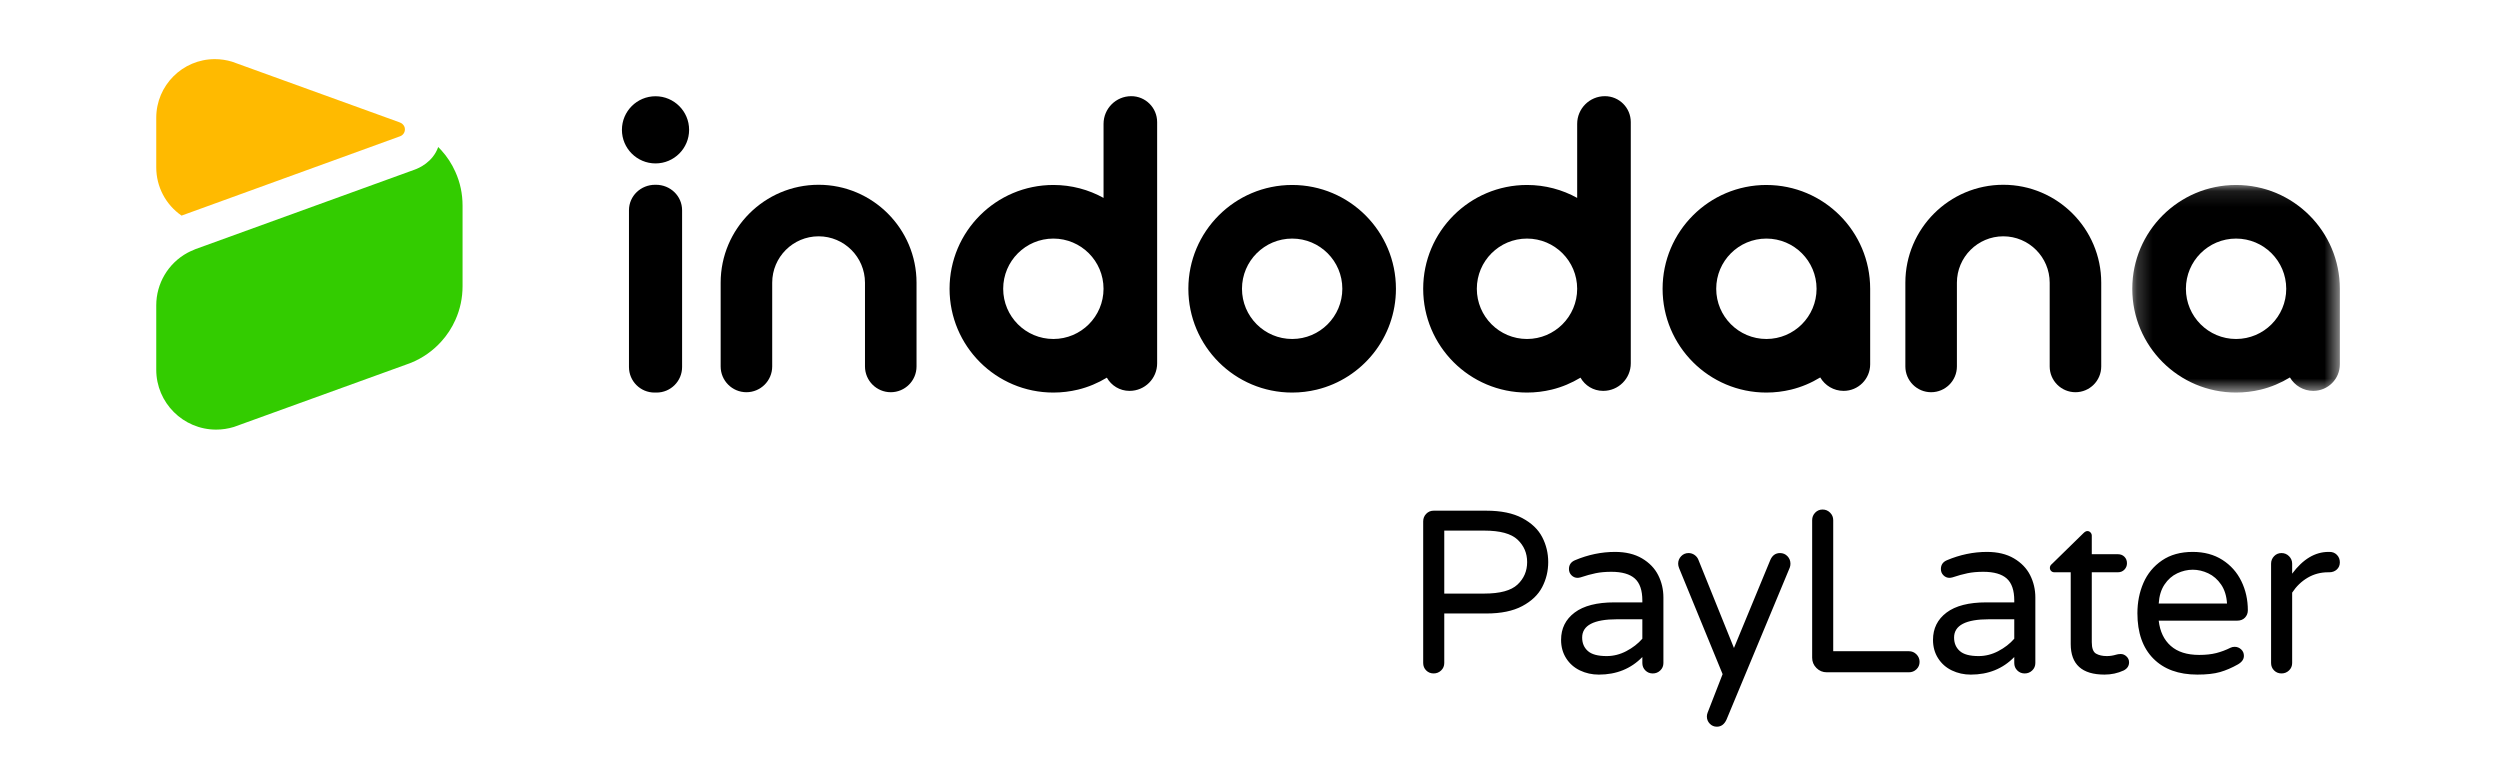
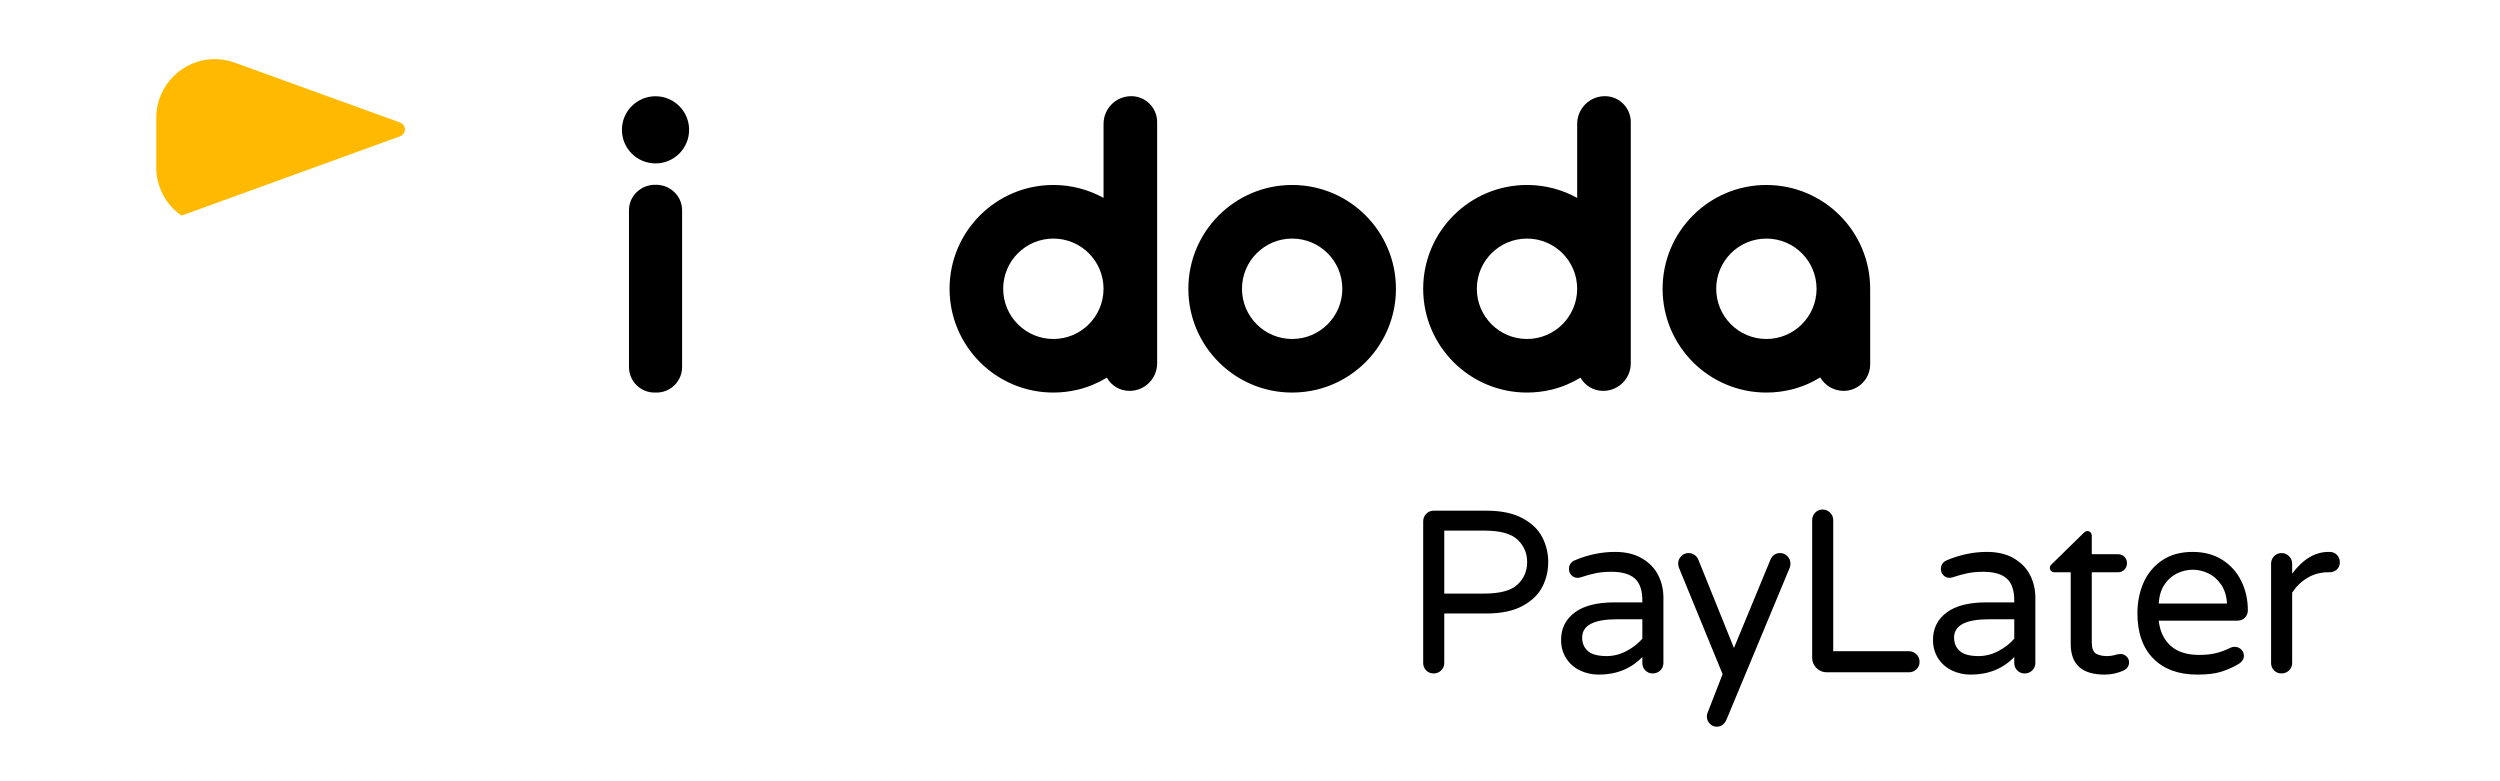
<svg xmlns="http://www.w3.org/2000/svg" xmlns:xlink="http://www.w3.org/1999/xlink" width="160" height="50" viewBox="0 0 160 50">
  <defs>
-     <path id="prefix__a" d="M0.202 0.11L13.487 0.11 13.487 13.396 0.202 13.396z" />
-   </defs>
+     </defs>
  <g fill="none" fill-rule="evenodd">
-     <path d="M0 0H160V50H0z" />
    <g>
      <path fill="#FFBA00" d="M15.914 4.768v.015c0 .206-.134.387-.34.45 0 0-13.85 5.022-13.955 5.066C.603 9.596 0 8.449 0 7.21V4.037C0 1.967 1.683.284 3.751.284c.373 0 .745.056 1.1.164.314.11 7.31 2.645 10.704 3.875.157.046.359.208.359.445" transform="translate(10 3.5)" />
-       <path fill="#3C0" d="M19.146 7.505l-.008-.019c-.218-.493-.522-.961-.9-1.377-.065-.07-.13-.137-.193-.199-.342.966-1.234 1.353-1.523 1.453l-14.01 5.08c-.39.173-.358.15-.526.242C.761 13.357 0 14.645 0 16.043v4.12c0 2.112 1.72 3.832 3.833 3.832.382 0 .763-.057 1.135-.17.433-.151 10.924-3.956 11.022-3.99.181-.064.302-.112.332-.124l.007-.002c.723-.298 1.382-.762 1.907-1.344.376-.414.682-.88.908-1.389.306-.68.46-1.408.46-2.163V9.66c0-.76-.154-1.483-.458-2.156" transform="translate(10 3.5)" />
      <path fill="#000" d="M84.996 34.489c1.008 0 1.716-.193 2.126-.578.41-.386.615-.865.615-1.438 0-.572-.205-1.051-.615-1.437-.41-.385-1.118-.577-2.126-.577h-2.563v4.03h2.563zm-3.72 4.919c-.127-.128-.192-.286-.192-.474v-9.068c0-.188.065-.349.193-.482s.286-.2.474-.2h3.378c.939 0 1.704.158 2.297.474.593.317 1.017.721 1.274 1.215.257.494.386 1.028.386 1.6 0 .573-.129 1.107-.386 1.6-.257.495-.681.9-1.274 1.216-.593.316-1.358.474-2.297.474h-2.696v3.17c0 .189-.067.347-.2.475s-.294.192-.482.192-.346-.064-.474-.192zM94.088 38.17c.405-.212.746-.476 1.022-.792v-1.245h-1.615c-1.492 0-2.237.39-2.237 1.17 0 .357.12.643.363.86.242.218.644.326 1.207.326.435 0 .855-.106 1.26-.318m-2.971 1.237c-.37-.178-.665-.437-.882-.778-.217-.34-.326-.733-.326-1.178 0-.731.29-1.313.867-1.748.578-.435 1.425-.652 2.541-.652h1.793v-.119c0-.652-.16-1.121-.481-1.408-.321-.286-.823-.43-1.504-.43-.376 0-.71.03-1 .09-.292.06-.615.148-.97.267-.08.02-.144.03-.193.03-.149 0-.277-.055-.386-.164-.109-.109-.163-.242-.163-.4 0-.267.129-.454.385-.563.84-.355 1.694-.533 2.564-.533.682 0 1.256.138 1.726.414.469.277.815.635 1.037 1.075.222.44.333.916.333 1.43v4.193c0 .187-.066.346-.2.474-.133.128-.294.193-.48.193-.189 0-.347-.065-.475-.193-.129-.128-.193-.287-.193-.474v-.385c-.73.75-1.66 1.126-2.785 1.126-.435 0-.837-.09-1.208-.267M99.425 42.816c-.124-.129-.185-.282-.185-.46 0-.079.015-.158.044-.236l.963-2.475-2.785-6.786c-.04-.099-.06-.193-.06-.282 0-.187.065-.348.193-.481.128-.134.286-.2.474-.2.139 0 .265.04.378.118.113.08.195.178.244.297l2.282 5.66 2.327-5.631c.128-.296.335-.444.622-.444.187 0 .346.066.474.2.128.133.193.294.193.481 0 .09-.015.173-.045.252l-4.045 9.72c-.138.306-.346.46-.622.46-.178 0-.328-.065-.452-.193M106.252 39.252c-.183-.182-.274-.402-.274-.66v-8.8c0-.188.064-.349.193-.482.128-.133.286-.2.474-.2.187 0 .348.067.481.2.134.133.2.294.2.482v8.386h4.846c.187 0 .348.067.481.2.133.134.2.294.2.482s-.067.346-.2.474-.294.192-.481.192h-5.26c-.257 0-.477-.09-.66-.274M117.891 38.17c.405-.212.746-.476 1.022-.792v-1.245h-1.615c-1.491 0-2.237.39-2.237 1.17 0 .357.12.643.363.86.242.218.644.326 1.207.326.435 0 .855-.106 1.26-.318m-2.97 1.237c-.372-.178-.665-.437-.882-.778-.218-.34-.327-.733-.327-1.178 0-.731.29-1.313.867-1.748.578-.435 1.425-.652 2.541-.652h1.793v-.119c0-.652-.16-1.121-.481-1.408-.321-.286-.822-.43-1.504-.43-.376 0-.71.03-1 .09-.292.06-.615.148-.97.267-.08.02-.144.03-.193.03-.149 0-.277-.055-.386-.164-.109-.109-.162-.242-.162-.4 0-.267.128-.454.384-.563.84-.355 1.695-.533 2.564-.533.682 0 1.257.138 1.726.414.469.277.815.635 1.038 1.075.221.44.333.916.333 1.43v4.193c0 .187-.067.346-.2.474s-.294.193-.482.193-.346-.065-.474-.193c-.129-.128-.193-.287-.193-.474v-.385c-.73.75-1.66 1.126-2.785 1.126-.435 0-.837-.09-1.208-.267M122.526 37.719v-4.594h-1.052c-.08 0-.146-.027-.2-.081-.055-.054-.082-.12-.082-.2 0-.099.045-.183.134-.252l2.015-1.97c.089-.09.172-.134.251-.134.08 0 .146.03.2.089.055.06.082.128.082.207v1.186h1.675c.167 0 .306.054.414.163.109.109.163.247.163.415 0 .158-.054.293-.163.407-.108.114-.247.17-.414.17h-1.675V37.6c0 .385.091.63.274.734.183.103.413.155.69.155.197 0 .394-.03.592-.089l.126-.03c.044-.009.101-.014.17-.014.138 0 .262.052.37.156.11.103.164.229.164.377 0 .228-.114.4-.341.519-.385.178-.795.266-1.23.266-1.442 0-2.163-.652-2.163-1.955M132.529 35.126c-.03-.484-.156-.89-.378-1.215-.223-.326-.497-.565-.823-.719-.326-.153-.657-.23-.992-.23-.336 0-.667.077-.993.23-.326.154-.598.393-.815.719-.218.326-.34.73-.37 1.215h4.37zm-4.72 3.519c-.676-.687-1.015-1.652-1.015-2.897 0-.701.128-1.348.385-1.941.257-.592.653-1.072 1.186-1.437.533-.366 1.19-.548 1.97-.548.731 0 1.364.17 1.897.51.534.341.938.796 1.215 1.364.277.568.415 1.188.415 1.86 0 .187-.062.345-.185.474-.124.128-.29.192-.497.192h-5.022c.078.692.335 1.23.77 1.615.435.386 1.042.578 1.822.578.415 0 .778-.04 1.09-.118.31-.08.615-.193.91-.341.08-.04.169-.06.268-.06.157 0 .296.055.415.164.118.108.177.247.177.414 0 .218-.128.4-.385.548-.385.218-.766.381-1.141.49-.376.108-.86.162-1.452.162-1.205 0-2.146-.342-2.823-1.03zM135.542 39.408c-.128-.128-.193-.286-.193-.474v-6.357c0-.187.065-.348.193-.481.128-.134.286-.2.474-.2s.348.066.482.2c.133.133.2.294.2.481v.638c.69-.929 1.467-1.393 2.326-1.393h.074c.188 0 .343.064.467.192.124.129.185.287.185.474 0 .188-.064.341-.193.46-.128.118-.291.178-.489.178h-.073c-.475 0-.91.116-1.304.347-.396.233-.726.551-.993.956v4.505c0 .188-.067.346-.2.474-.134.128-.294.192-.482.192s-.346-.064-.474-.192M72.698 18.195c-1.774 0-3.211-1.441-3.211-3.213 0-1.776 1.437-3.213 3.211-3.213 1.774 0 3.211 1.437 3.211 3.213 0 1.772-1.437 3.213-3.21 3.213m0-9.857c-3.67 0-6.644 2.976-6.644 6.644s2.973 6.642 6.643 6.642c.542 0 1.07-.066 1.577-.188 2.908-.707 5.065-3.329 5.065-6.454 0-3.668-2.972-6.644-6.642-6.644M103.05 18.195c-1.775 0-3.212-1.441-3.212-3.213 0-1.776 1.437-3.213 3.211-3.213 1.774 0 3.211 1.437 3.211 3.213 0 1.772-1.437 3.213-3.21 3.213m0-9.857c-3.67 0-6.644 2.976-6.644 6.644s2.973 6.642 6.643 6.642c.542 0 1.07-.066 1.577-.188.67-.163 1.297-.431 1.87-.78.3.514.857.86 1.495.86.939 0 1.7-.76 1.7-1.7V14.983c0-3.668-2.972-6.644-6.642-6.644M31.973 8.326h-.039c-.92-.004-1.68.712-1.68 1.632V19.99c0 .902.731 1.634 1.634 1.634h.132c.902 0 1.634-.732 1.634-1.634V9.958c0-.92-.76-1.637-1.681-1.632M31.953 2.66c-1.187 0-2.15.963-2.15 2.15 0 1.186.963 2.149 2.15 2.149 1.187 0 2.15-.963 2.15-2.15 0-1.186-.963-2.149-2.15-2.149M57.415 18.195c-1.774 0-3.211-1.441-3.211-3.213 0-1.776 1.437-3.213 3.211-3.213 1.774 0 3.211 1.437 3.211 3.213 0 1.772-1.437 3.213-3.21 3.213M62.4 2.655c-.98 0-1.773.794-1.773 1.773v4.738c-.952-.527-2.047-.828-3.212-.828-3.67 0-6.643 2.976-6.643 6.644s2.973 6.642 6.643 6.642c.542 0 1.07-.066 1.577-.188.66-.16 1.28-.424 1.847-.766.284.505.824.846 1.445.846h.01c.974 0 1.763-.789 1.763-1.762V4.313c0-.916-.742-1.658-1.657-1.658M87.728 18.195c-1.774 0-3.211-1.441-3.211-3.213 0-1.776 1.437-3.213 3.211-3.213 1.774 0 3.211 1.437 3.211 3.213 0 1.772-1.437 3.213-3.21 3.213m4.984-15.54c-.98 0-1.774.794-1.774 1.773v4.738c-.951-.527-2.046-.828-3.21-.828-3.67 0-6.645 2.976-6.645 6.644s2.974 6.642 6.644 6.642c.542 0 1.07-.066 1.577-.188.66-.16 1.28-.424 1.847-.766.284.505.824.846 1.445.846h.01c.974 0 1.763-.789 1.763-1.762V4.313c0-.916-.742-1.658-1.657-1.658" transform="translate(10 3.5)" />
      <g transform="translate(10 3.5) translate(126.263 8.228)">
        <mask id="prefix__b" fill="#fff">
          <use xlink:href="#prefix__a" />
        </mask>
-         <path fill="#000" d="M6.845 9.967c-1.774 0-3.21-1.44-3.21-3.213 0-1.776 1.436-3.213 3.21-3.213s3.211 1.437 3.211 3.213v.002c0 1.77-1.437 3.211-3.21 3.211zm6.642-3.213c0-3.667-2.972-6.644-6.642-6.644C3.175.11.202 3.087.202 6.754c0 3.668 2.973 6.642 6.643 6.642.542 0 1.07-.066 1.577-.187.67-.163 1.298-.432 1.87-.781.3.514.857.86 1.495.86.94 0 1.7-.76 1.7-1.699V6.754z" mask="url(#prefix__b)" />
      </g>
-       <path fill="#000" d="M42.39 8.326c-3.458 0-6.268 2.812-6.268 6.267v5.36c0 .91.738 1.649 1.649 1.649.91 0 1.65-.739 1.65-1.65v-5.359c0-1.637 1.331-2.969 2.97-2.969 1.637 0 2.968 1.332 2.968 2.97v5.358c0 .911.739 1.65 1.65 1.65.91 0 1.649-.739 1.649-1.65v-5.359c0-3.455-2.813-6.267-6.268-6.267M118.211 8.326c-3.458 0-6.268 2.812-6.268 6.267v5.36c0 .91.738 1.649 1.649 1.649.91 0 1.65-.739 1.65-1.65v-5.359c0-1.637 1.332-2.969 2.969-2.969 1.638 0 2.969 1.332 2.969 2.97v5.358c0 .911.739 1.65 1.65 1.65.91 0 1.649-.739 1.649-1.65v-5.359c0-3.455-2.813-6.267-6.268-6.267" transform="translate(10 3.5)" />
    </g>
  </g>
</svg>